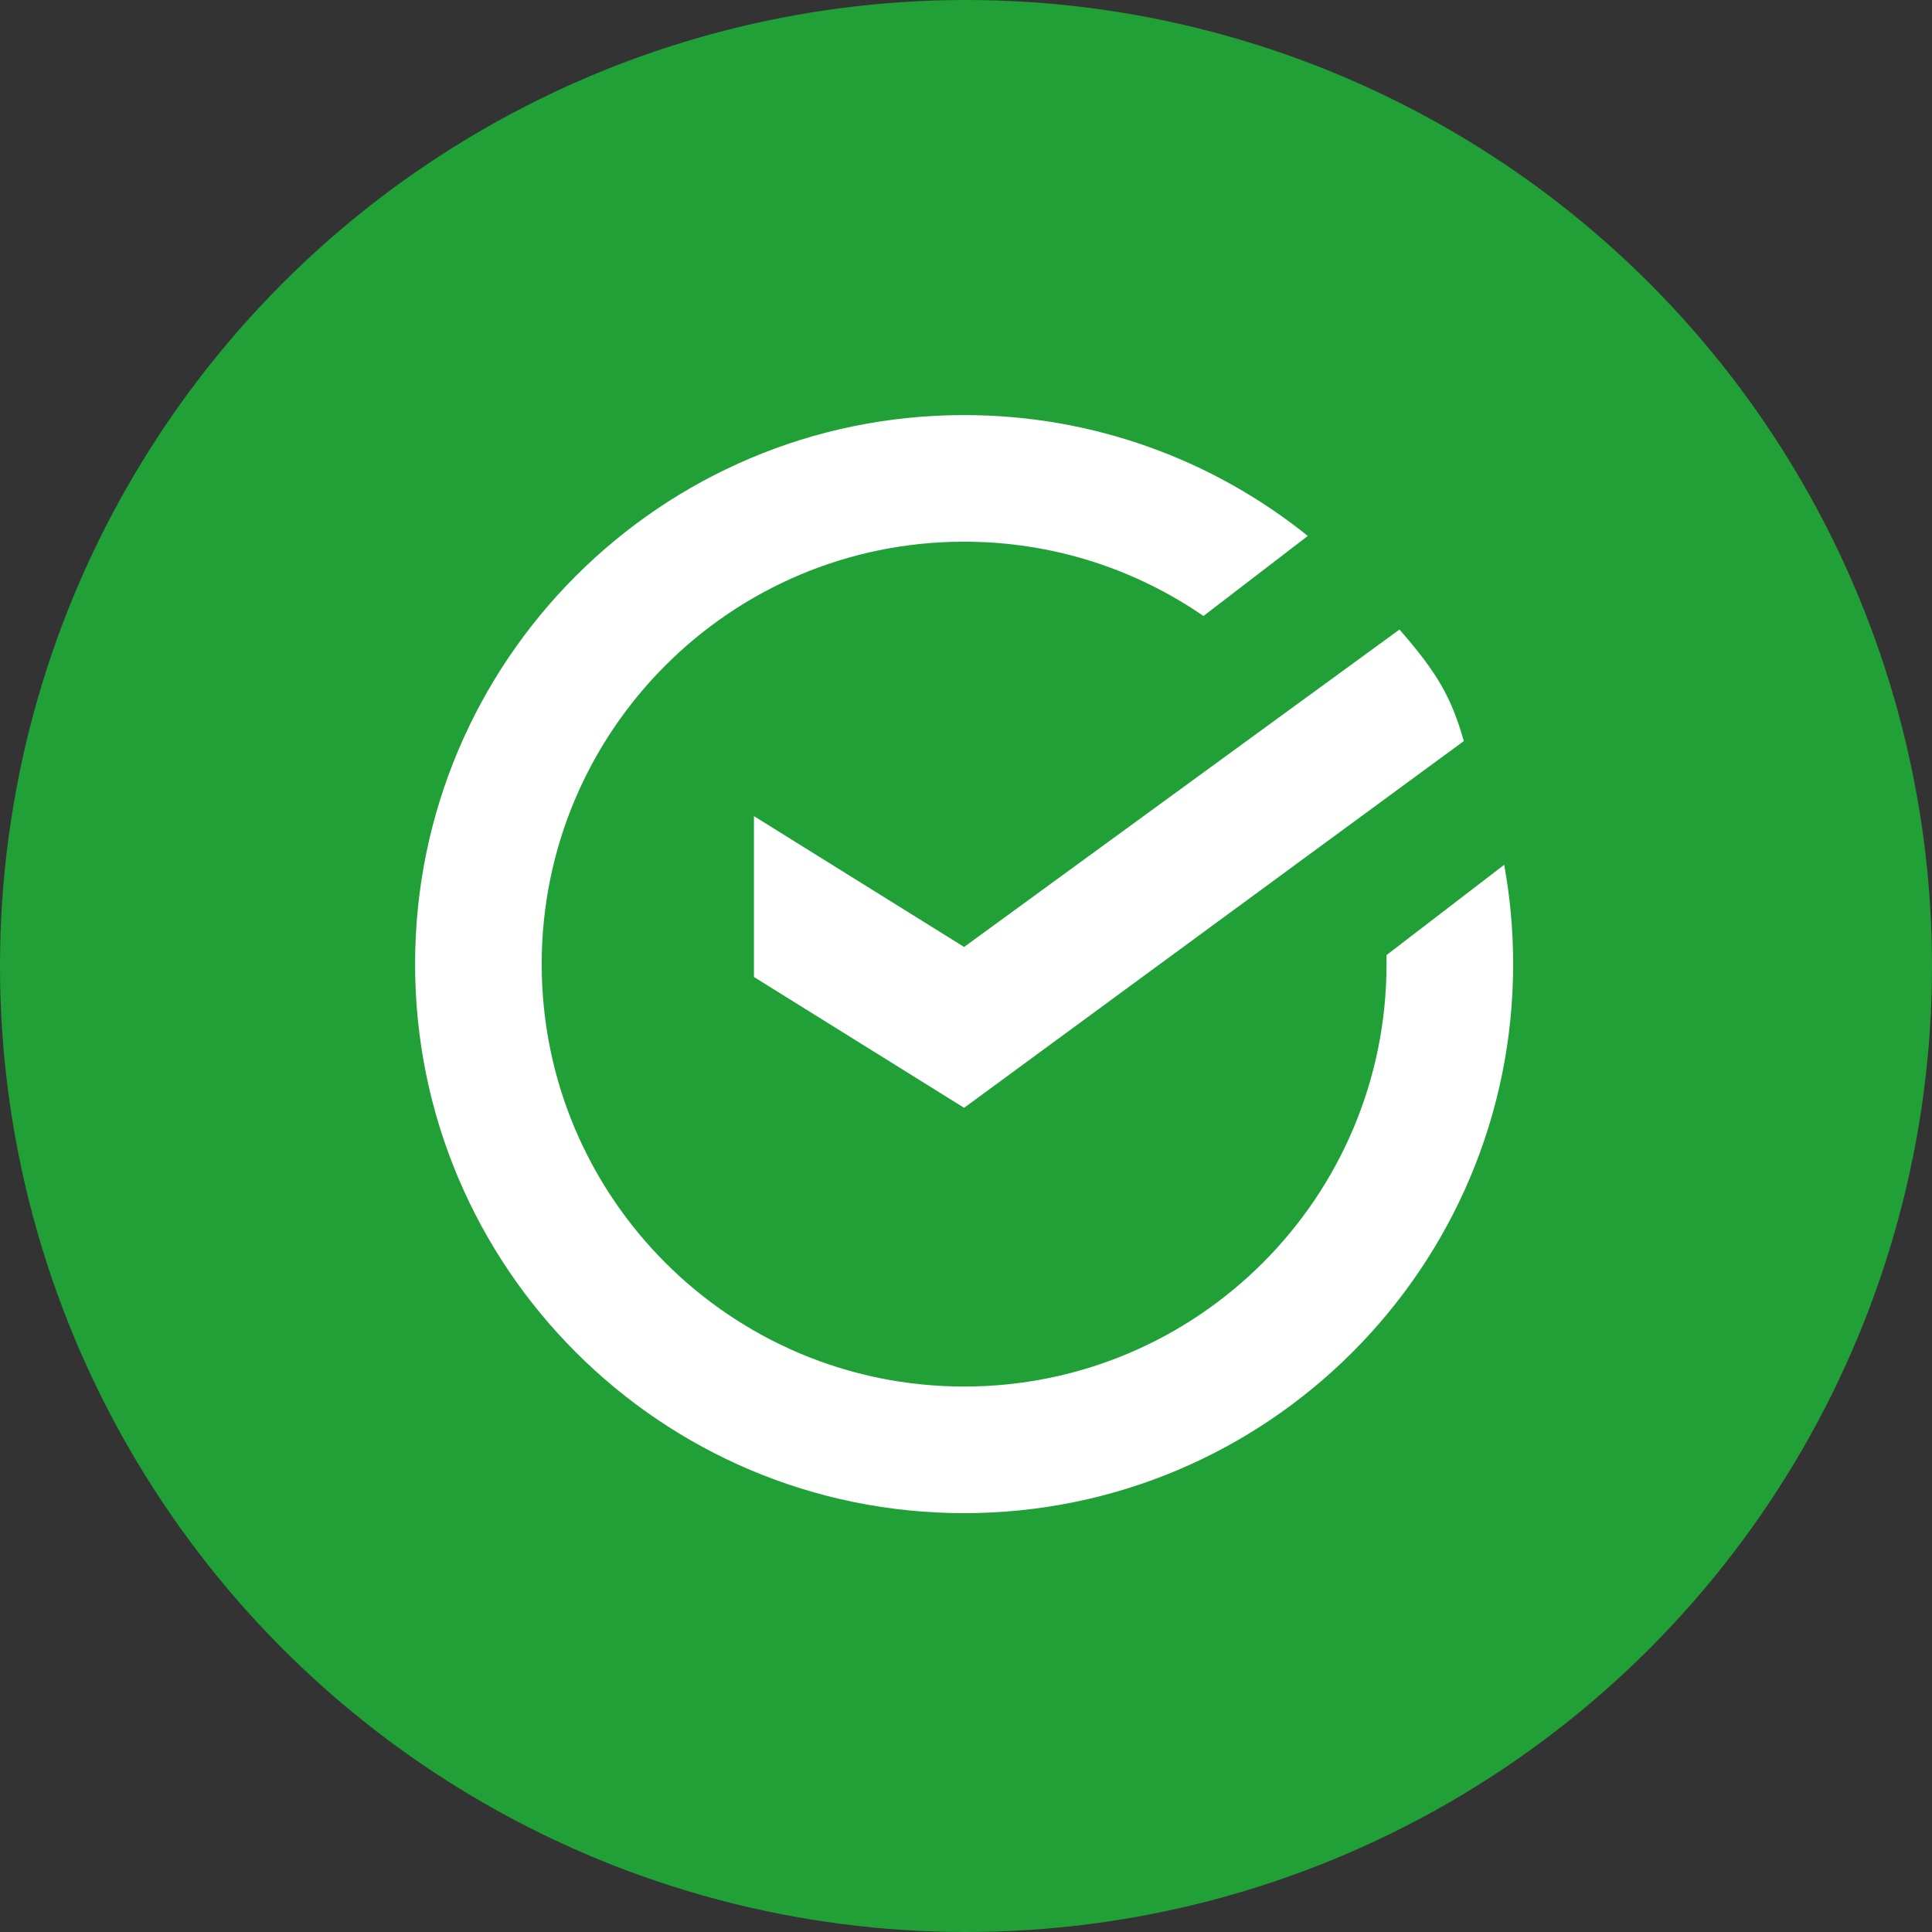
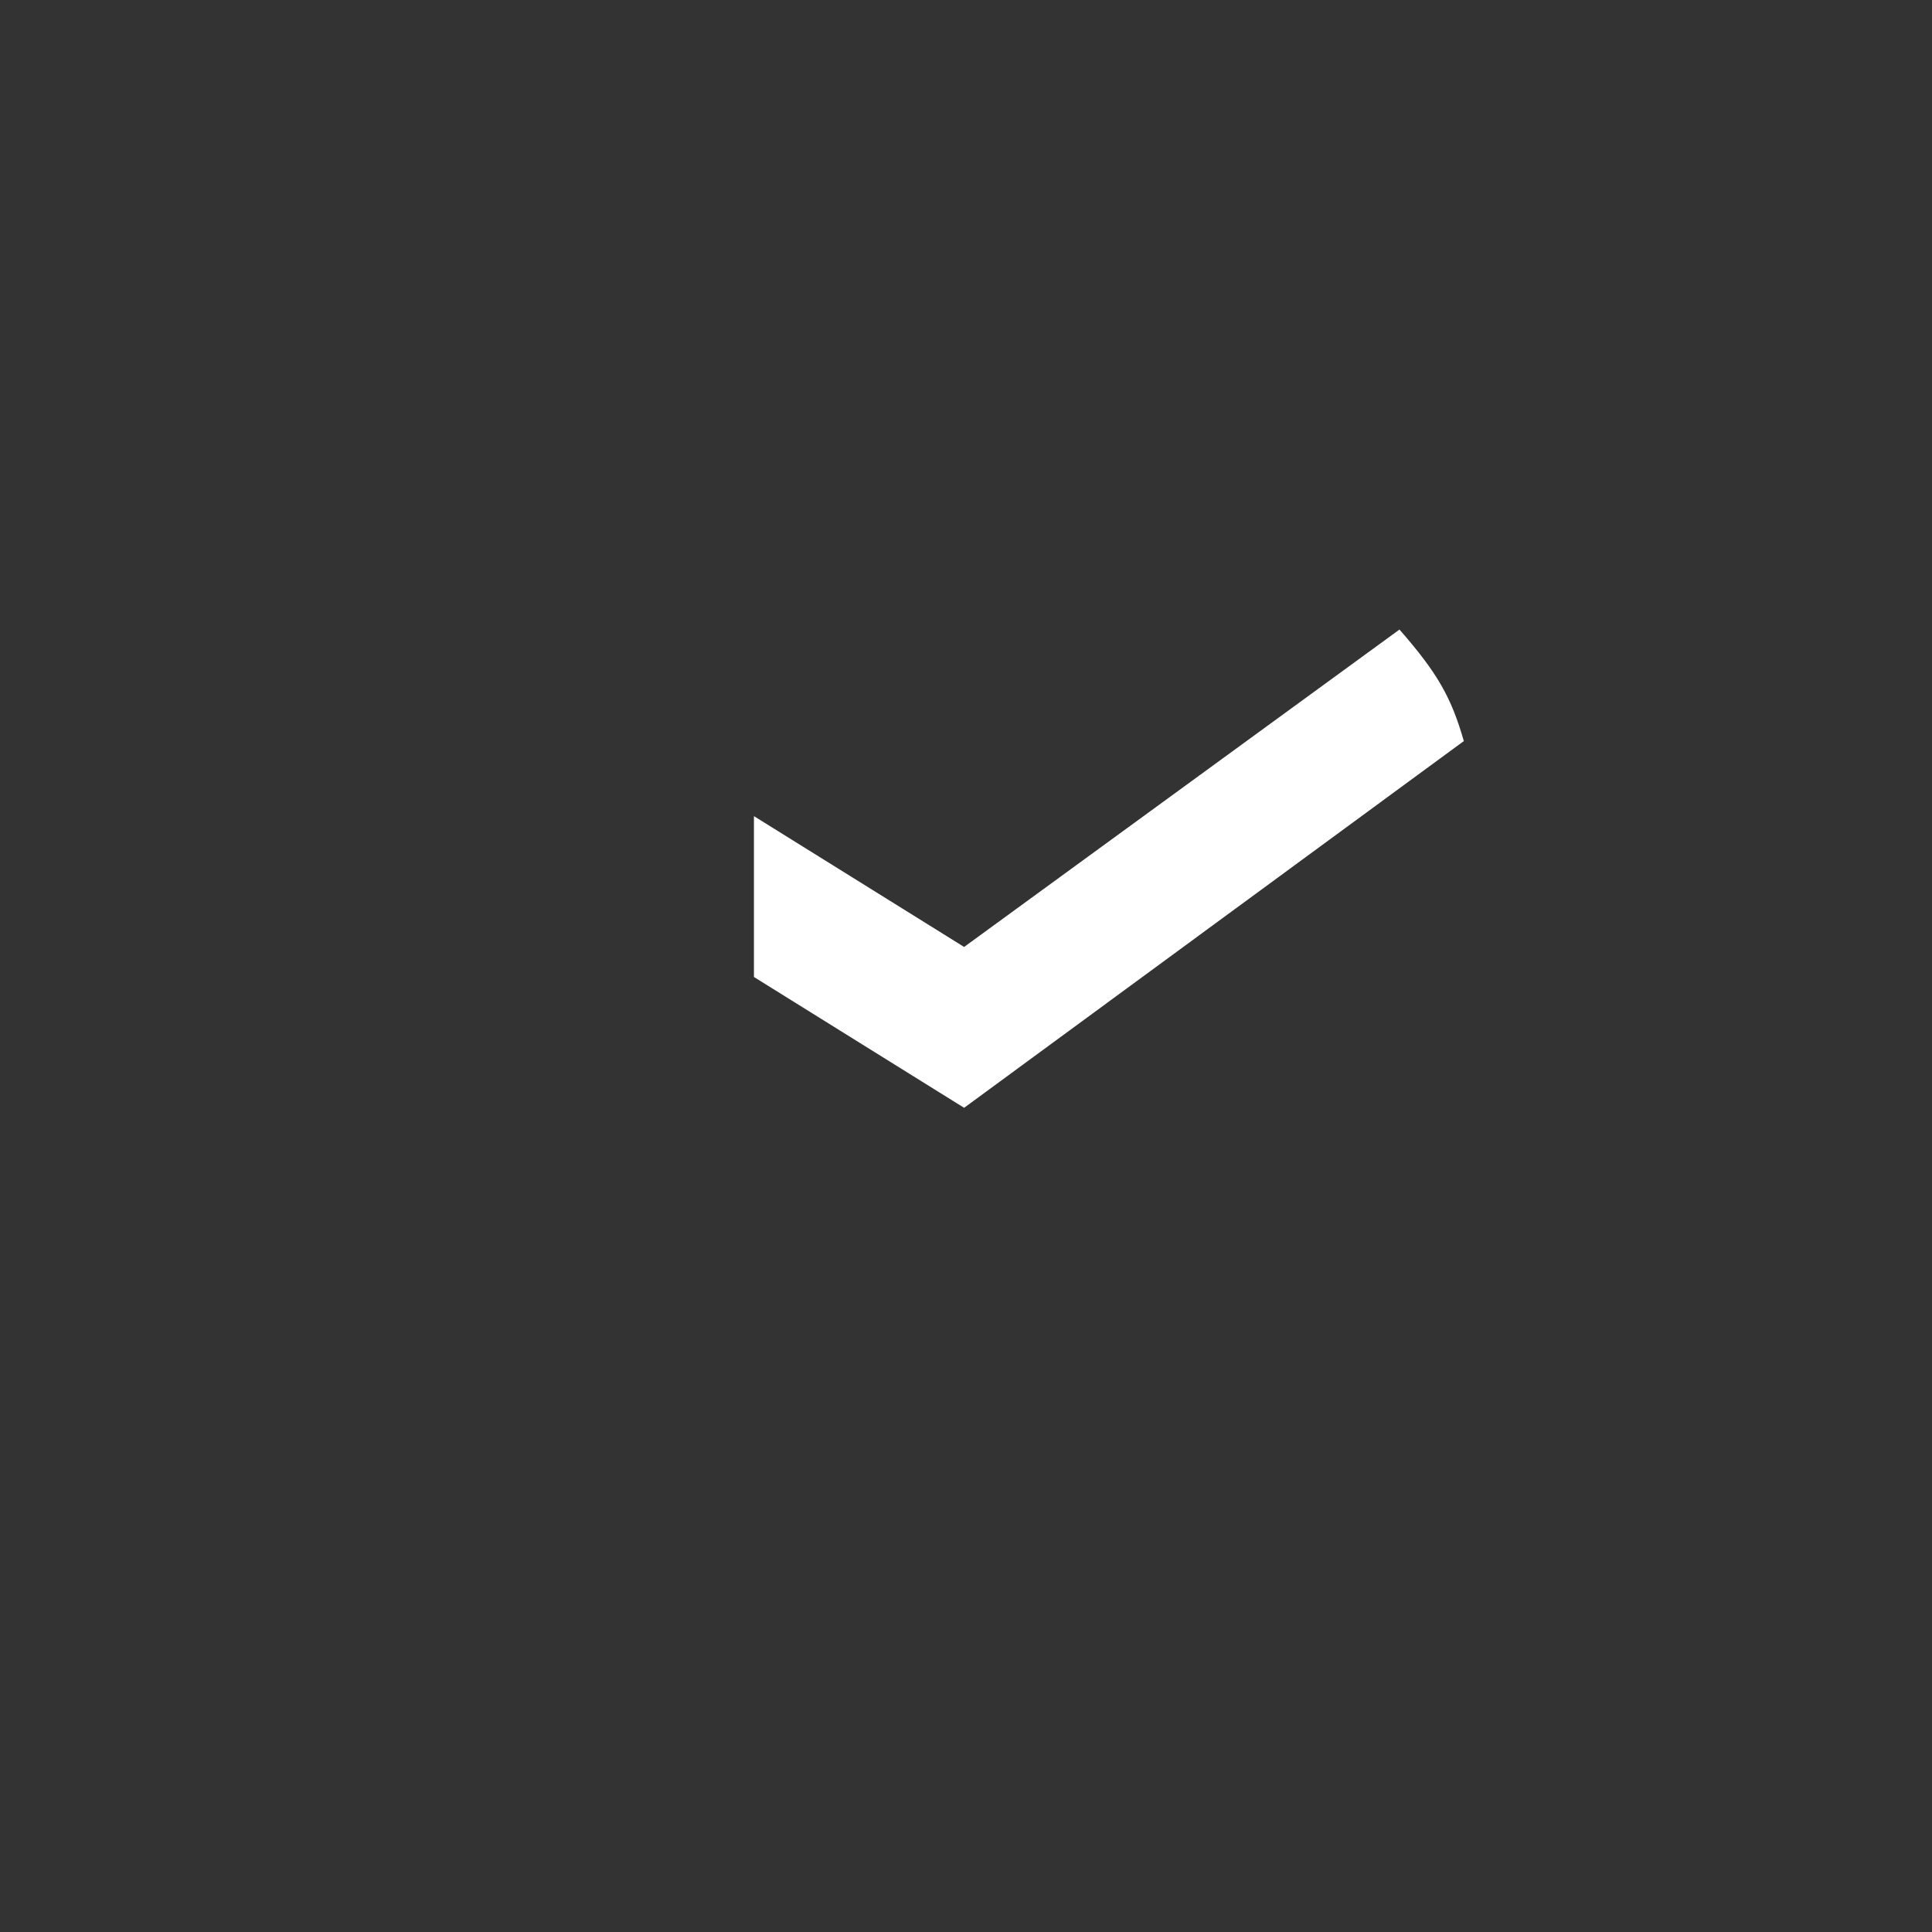
<svg xmlns="http://www.w3.org/2000/svg" width="512" height="512" viewBox="0 0 512 512" fill="none">
  <rect x="0" y="0" width="512" height="512" fill="#333333" stroke="none" />
-   <circle cx="256" cy="256" r="256" fill="#21A038" />
  <path d="M387.928 196.391C384.643 184.955 381.107 178.531 370.877 166.836L255.5 250.953L199.801 216.283V258.91L255.5 293.58L387.928 196.391Z" fill="white" />
-   <path fill-rule="evenodd" clip-rule="evenodd" d="M255.5 401C335.857 401 401 335.857 401 255.5C401 246.513 400.185 237.717 398.626 229.18L367.422 253.12C367.438 253.911 367.446 254.705 367.446 255.5C367.446 317.326 317.326 367.446 255.5 367.446C193.674 367.446 143.554 317.326 143.554 255.5C143.554 193.674 193.674 143.554 255.5 143.554C279.049 143.554 300.899 150.825 318.929 163.244L346.582 142.029C321.651 121.99 289.976 110 255.5 110C175.143 110 110 175.143 110 255.5C110 335.857 175.143 401 255.5 401Z" fill="white" />
</svg>